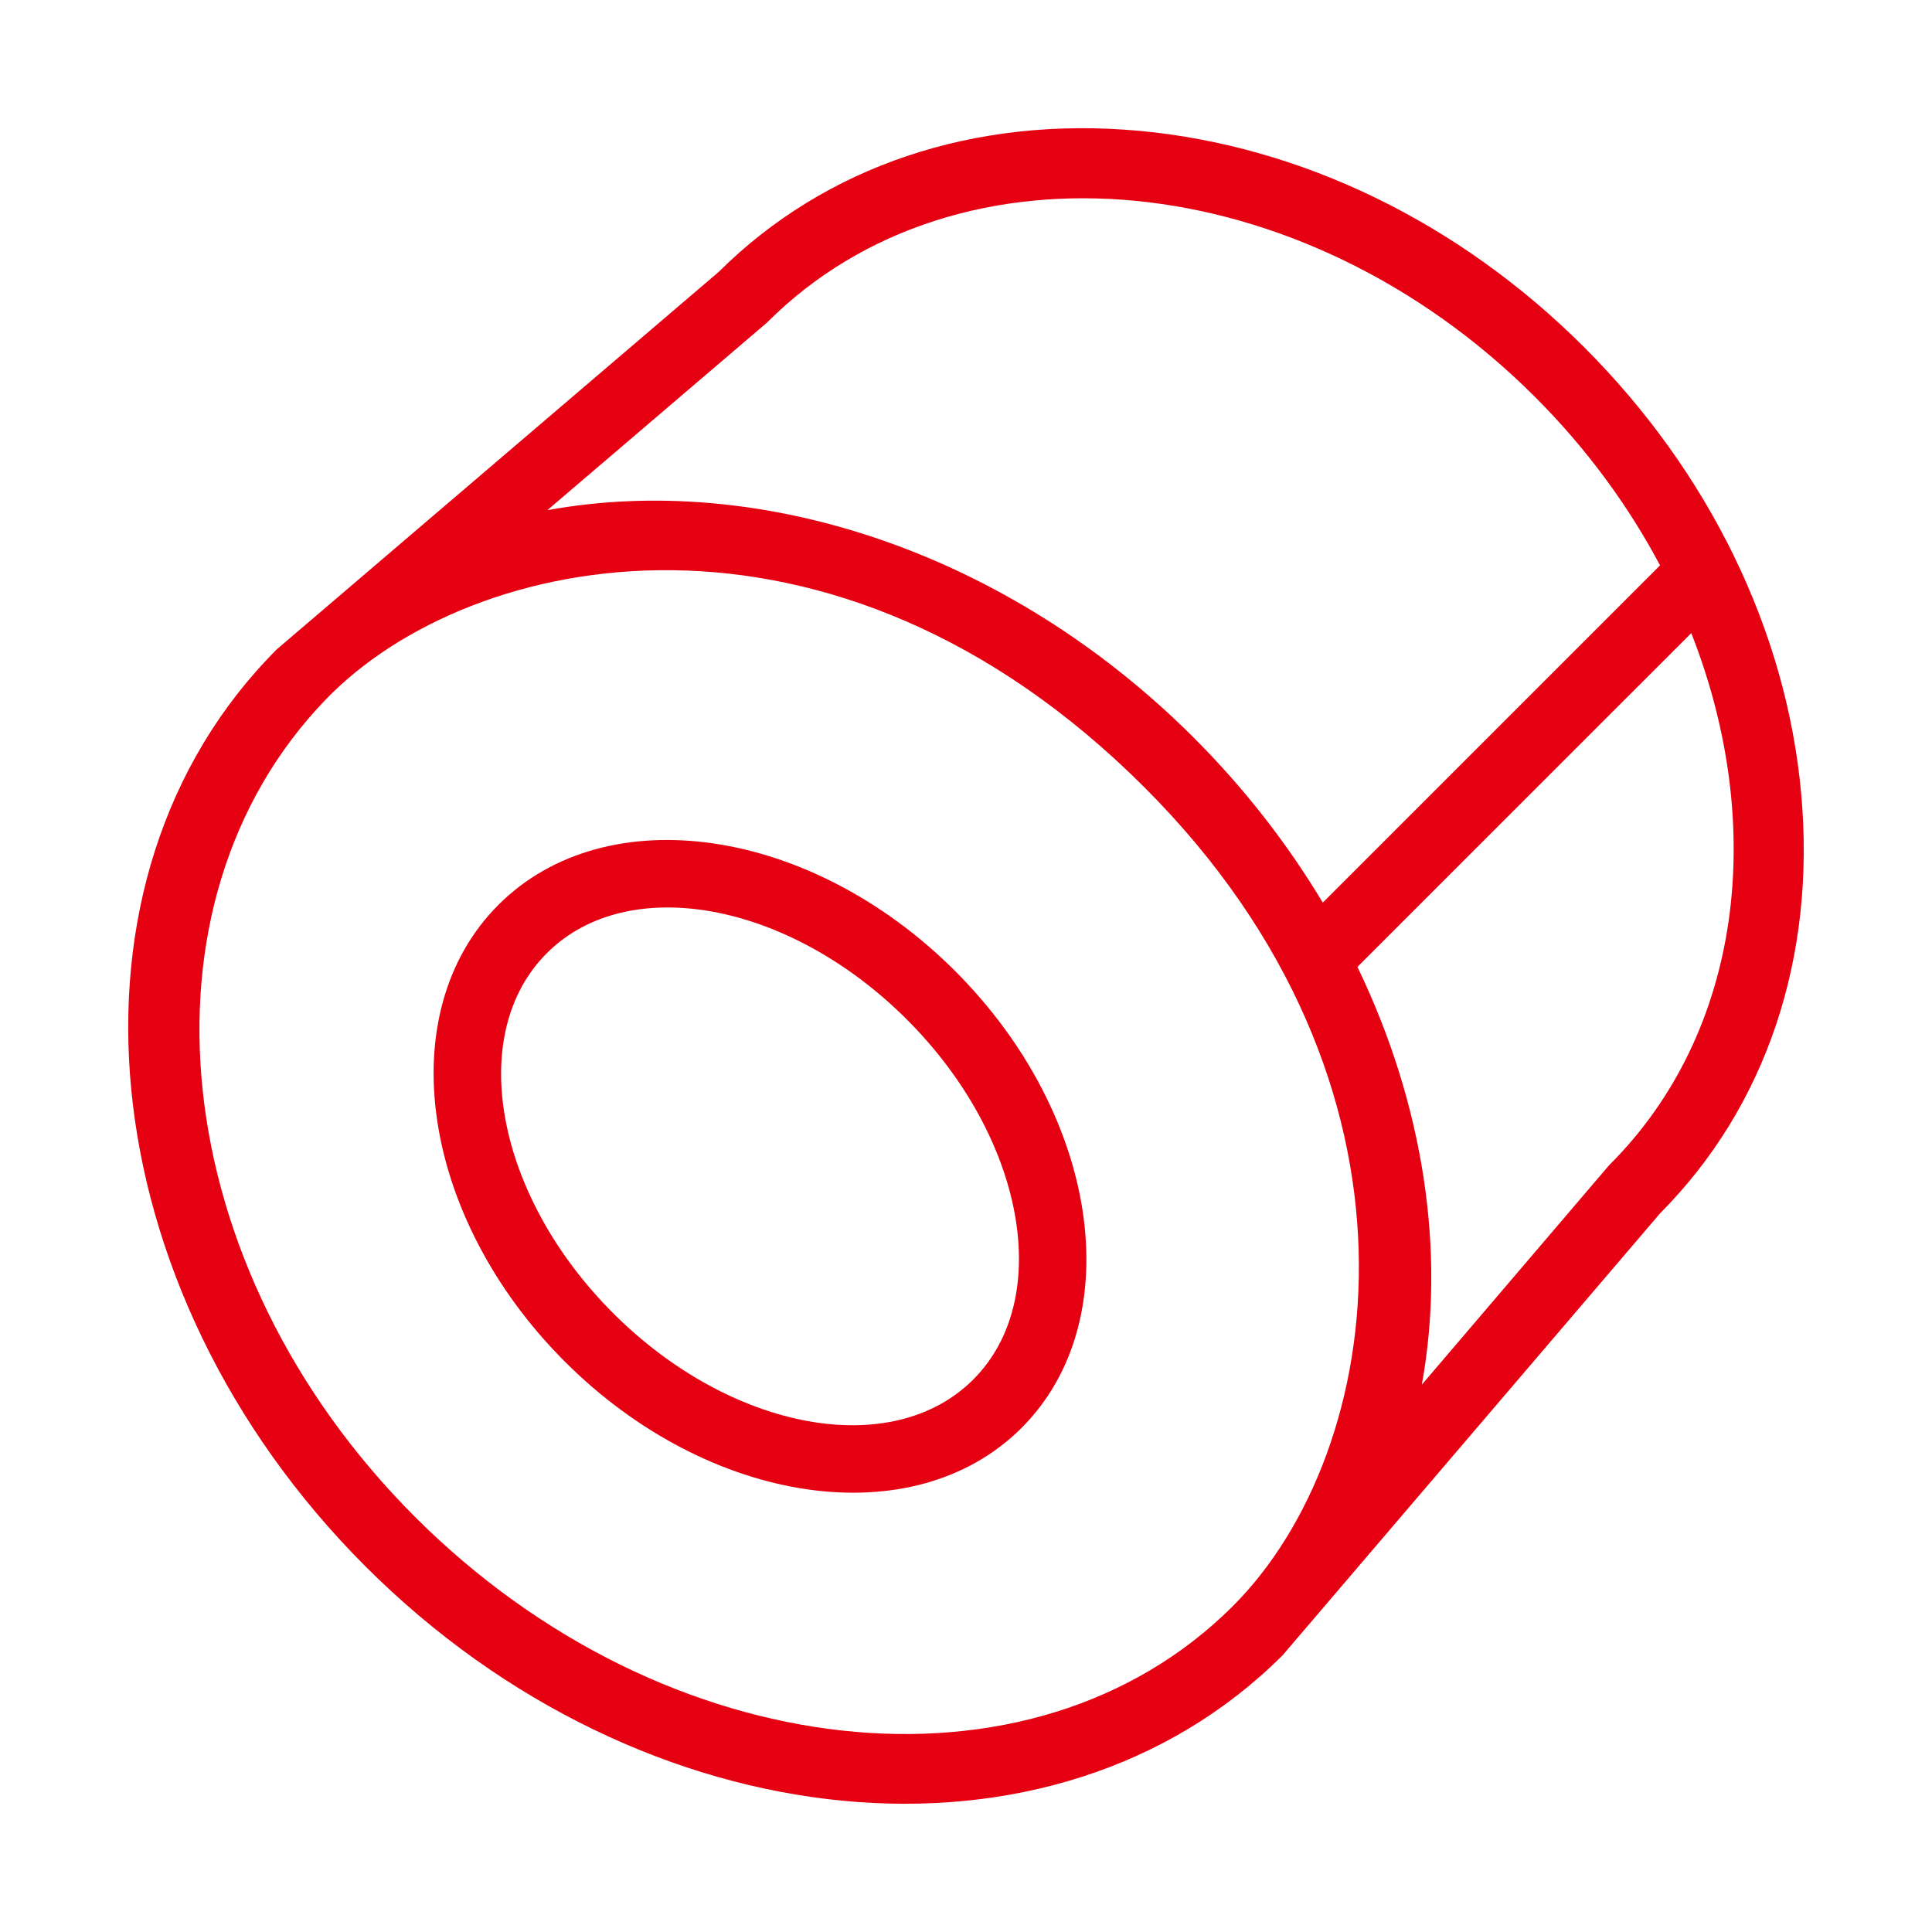
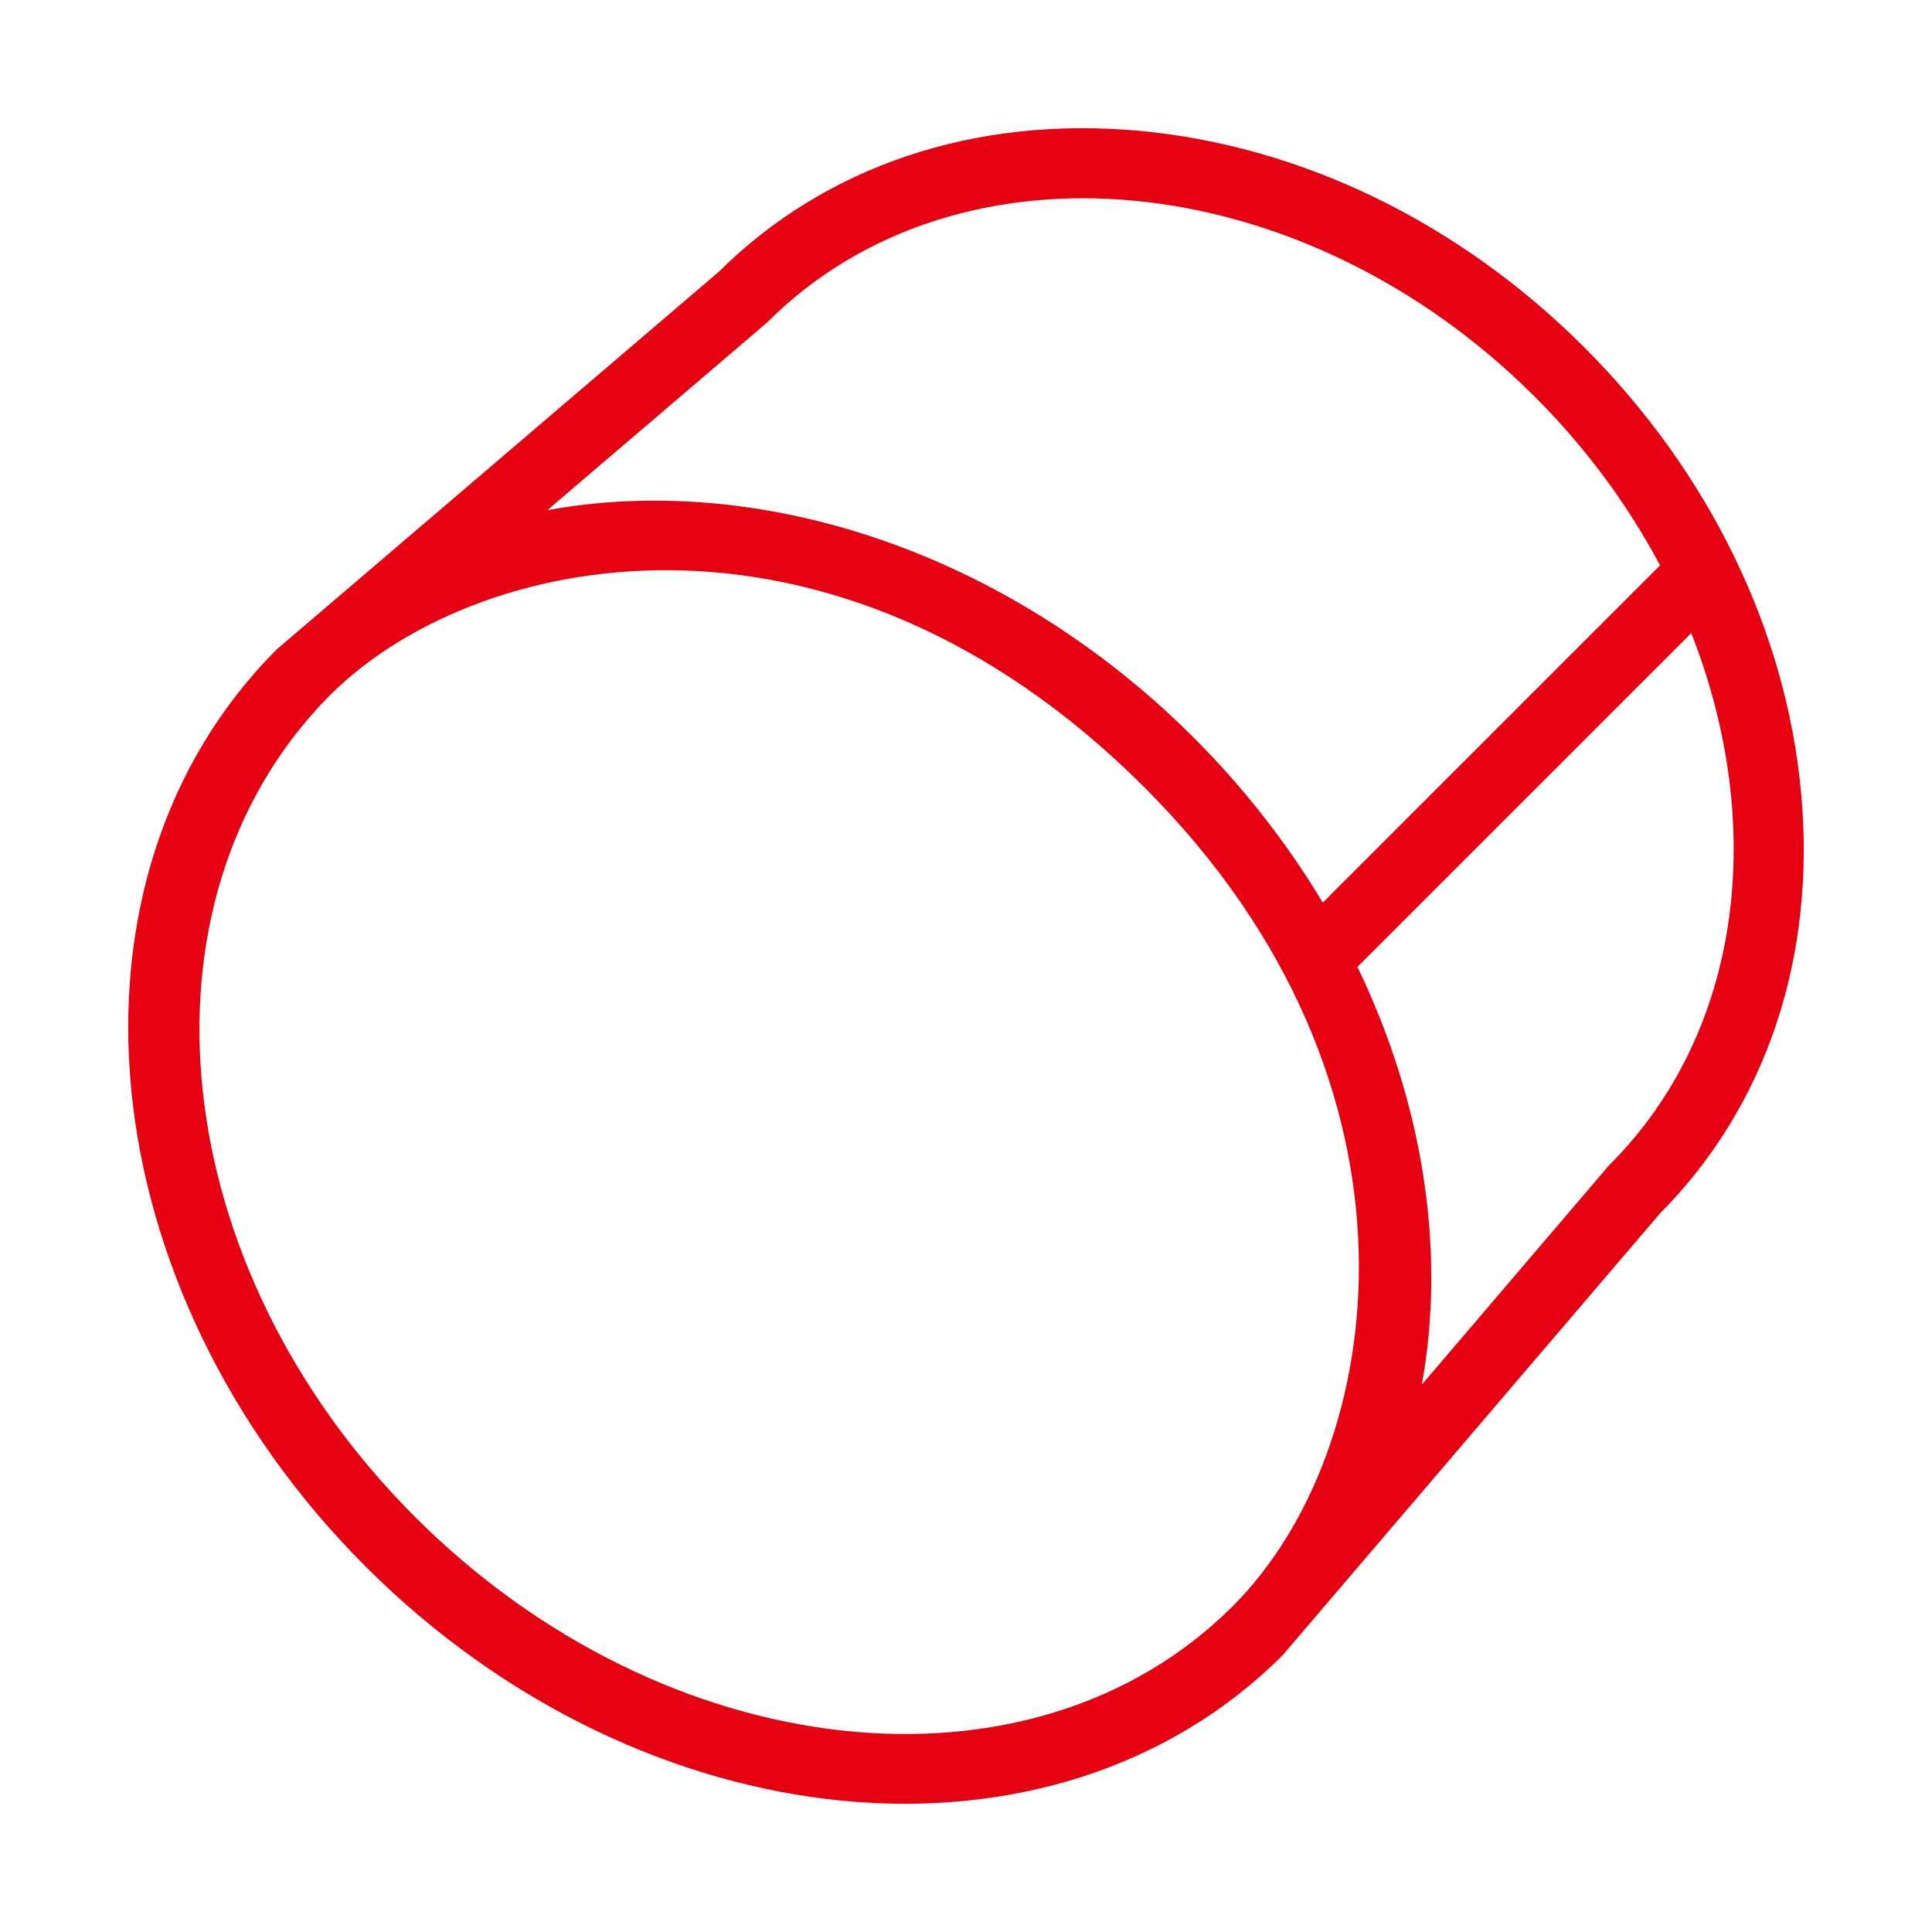
<svg xmlns="http://www.w3.org/2000/svg" version="1.1" id="圖層_1" x="0px" y="0px" width="30px" height="30px" viewBox="0.5 0 30 30" enable-background="new 0.5 0 30 30" xml:space="preserve">
  <g>
    <path fill="#E50012" d="M18.184,2.031c-2.552-0.232-4.868,0.545-6.523,2.19c0,0-6.852,5.852-6.862,5.861   c-3.552,3.553-2.936,9.928,1.377,14.242c4.313,4.312,10.689,4.929,14.242,1.377c0.01-0.01,5.861-6.862,5.861-6.862   c1.645-1.655,2.423-3.97,2.189-6.523c-0.23-2.523-1.426-4.98-3.365-6.92C23.165,3.457,20.707,2.262,18.184,2.031L18.184,2.031z    M19.645,24.938c-3.121,3.121-8.819,2.498-12.7-1.383c-3.88-3.88-4.451-9.527-1.381-12.699c2.247-2.322,7.865-3.473,12.709,1.372   C22.898,16.854,22.055,22.526,19.645,24.938L19.645,24.938z M25.494,18.086l-0.015,0.016l-2.901,3.399   c0.375-2.065,0.03-4.352-1-6.487l5.184-5.183C27.935,12.811,27.558,16.023,25.494,18.086L25.494,18.086z M21.04,14.016   c-0.54-0.901-1.207-1.764-1.999-2.557c-2.909-2.908-6.756-4.136-10.042-3.537l3.383-2.889l0.032-0.028   c2.967-2.968,8.315-2.448,11.922,1.159c0.801,0.801,1.449,1.688,1.941,2.615L21.04,14.016z M21.04,14.016" />
-     <path fill="#E50012" d="M15.333,15.08c-2.243-2.243-5.419-2.704-7.093-1.03c-1.674,1.673-1.213,4.849,1.03,7.092   s5.419,2.704,7.093,1.03S17.575,17.322,15.333,15.08L15.333,15.08z M10.021,20.391c-1.828-1.828-2.29-4.331-1.03-5.59   c1.26-1.26,3.763-0.798,5.591,1.03c1.829,1.828,2.29,4.331,1.03,5.591C14.352,22.681,11.849,22.219,10.021,20.391L10.021,20.391z    M10.021,20.391" />
  </g>
</svg>